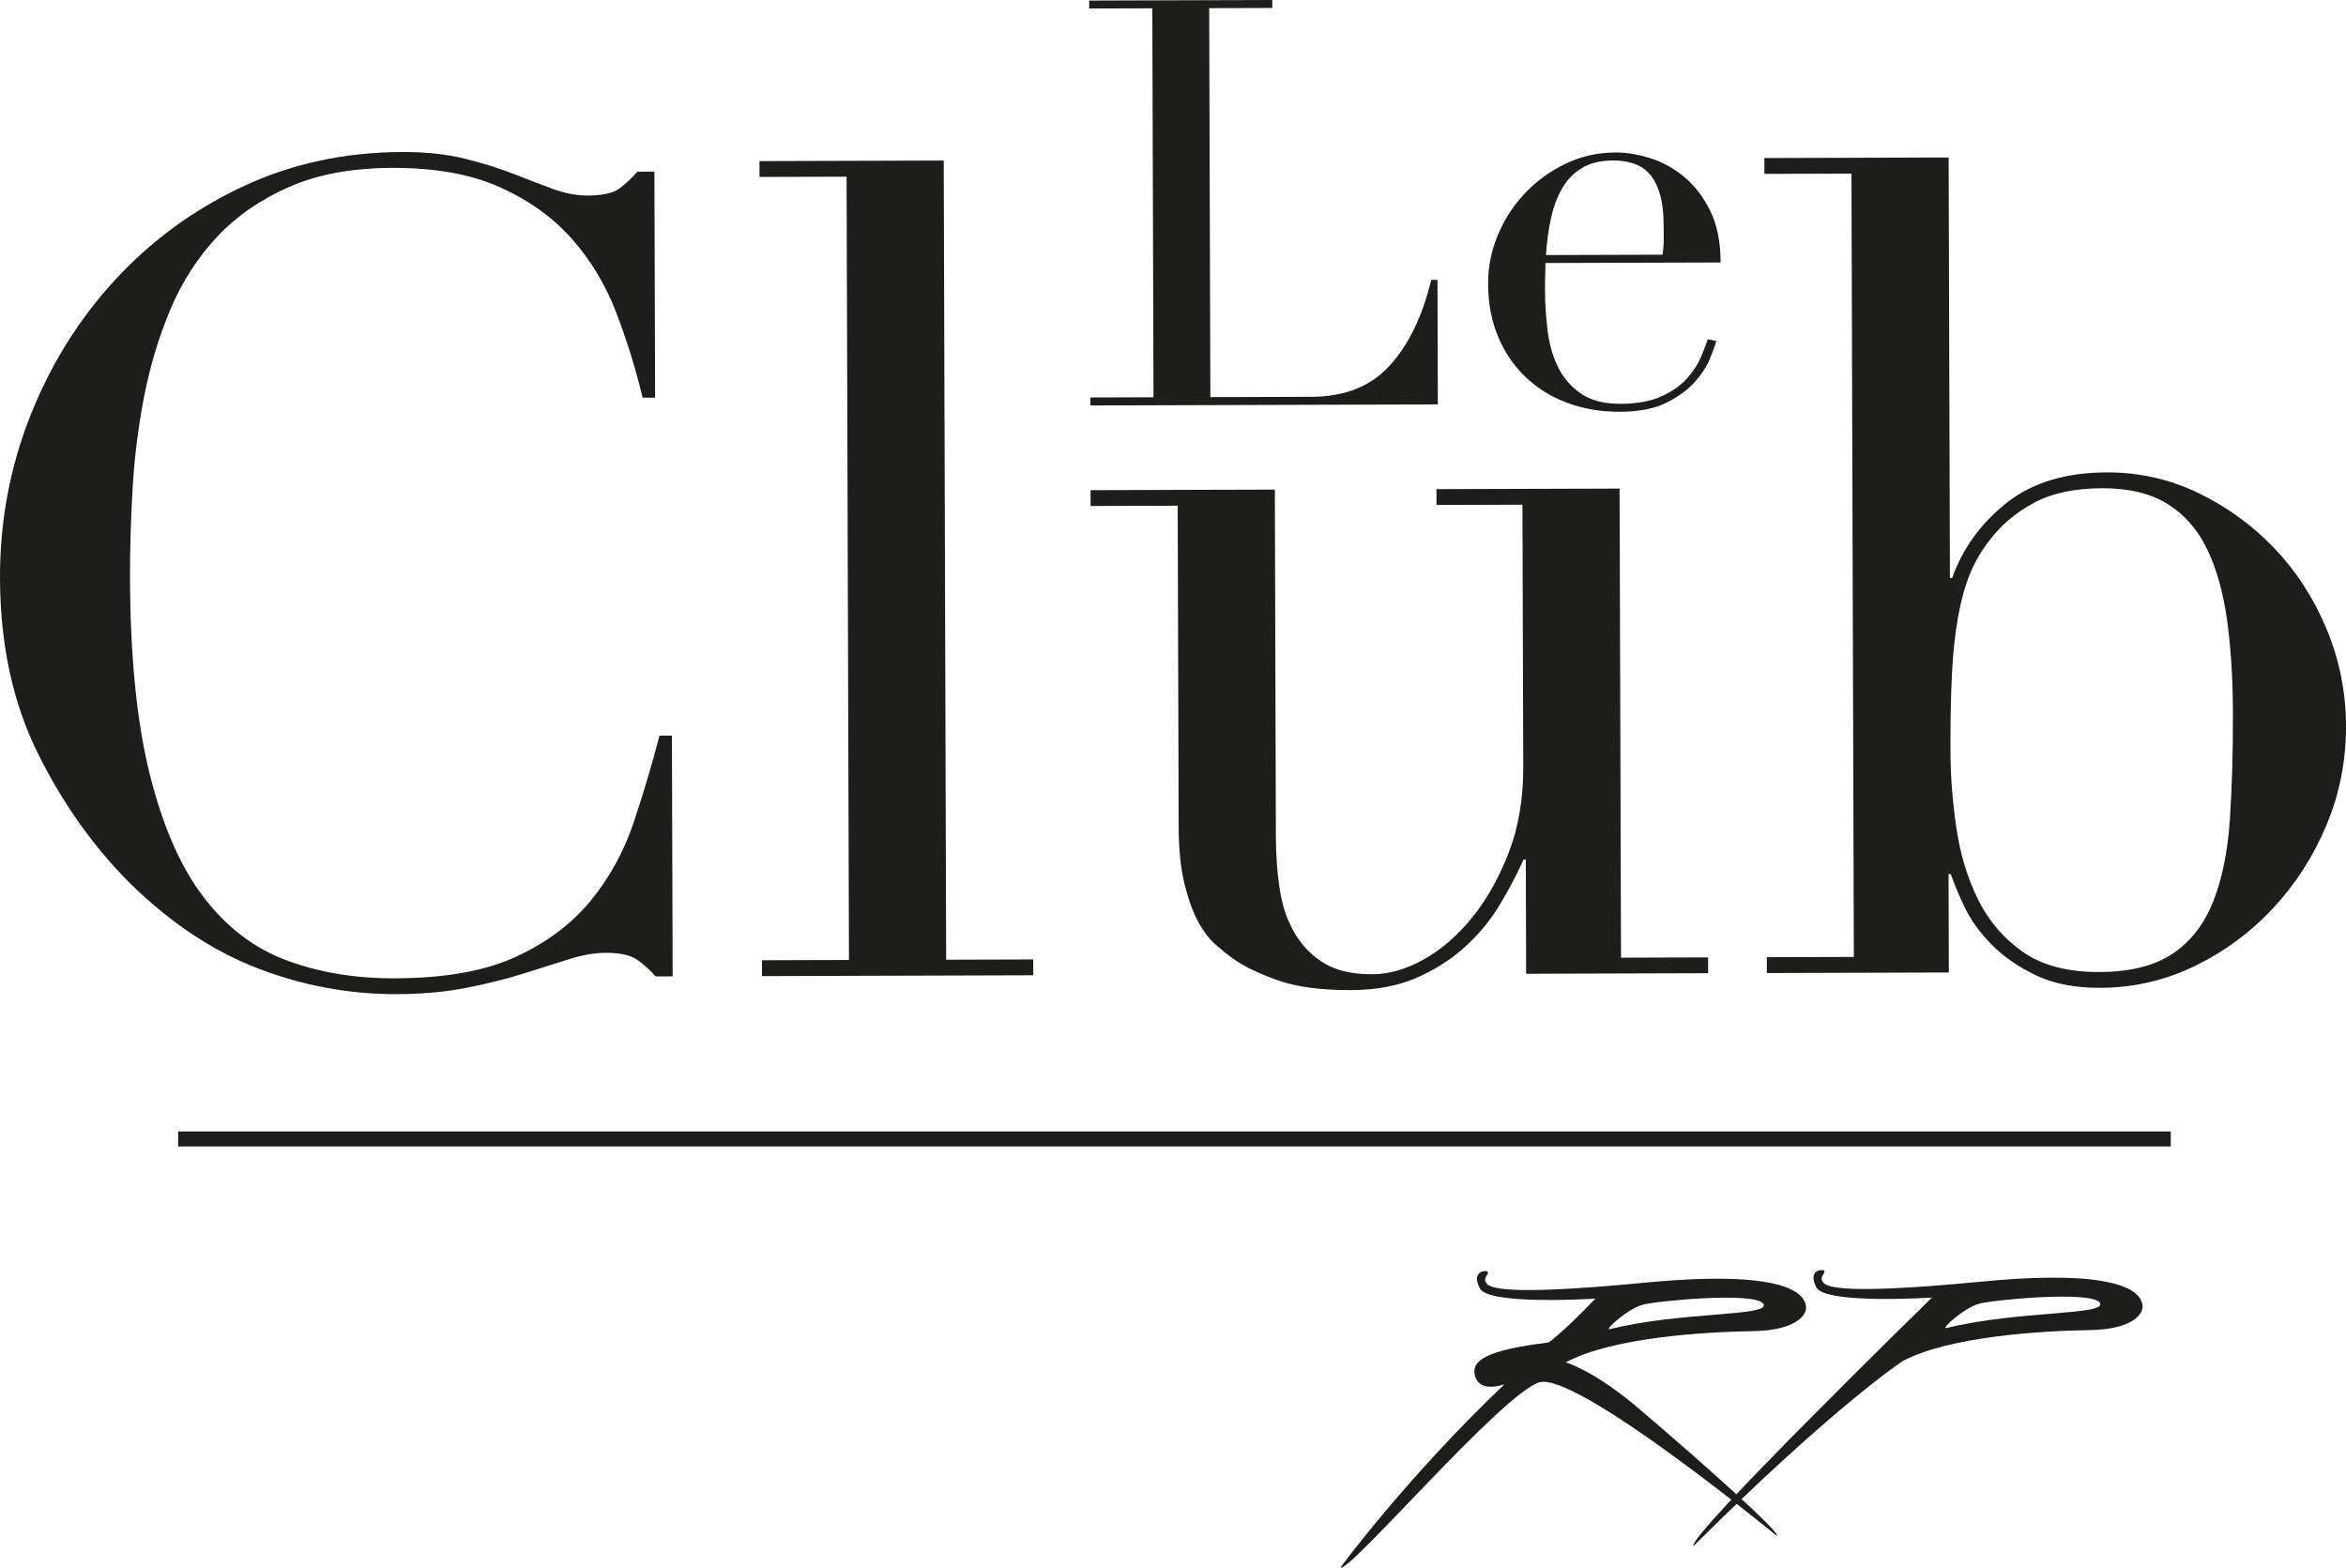
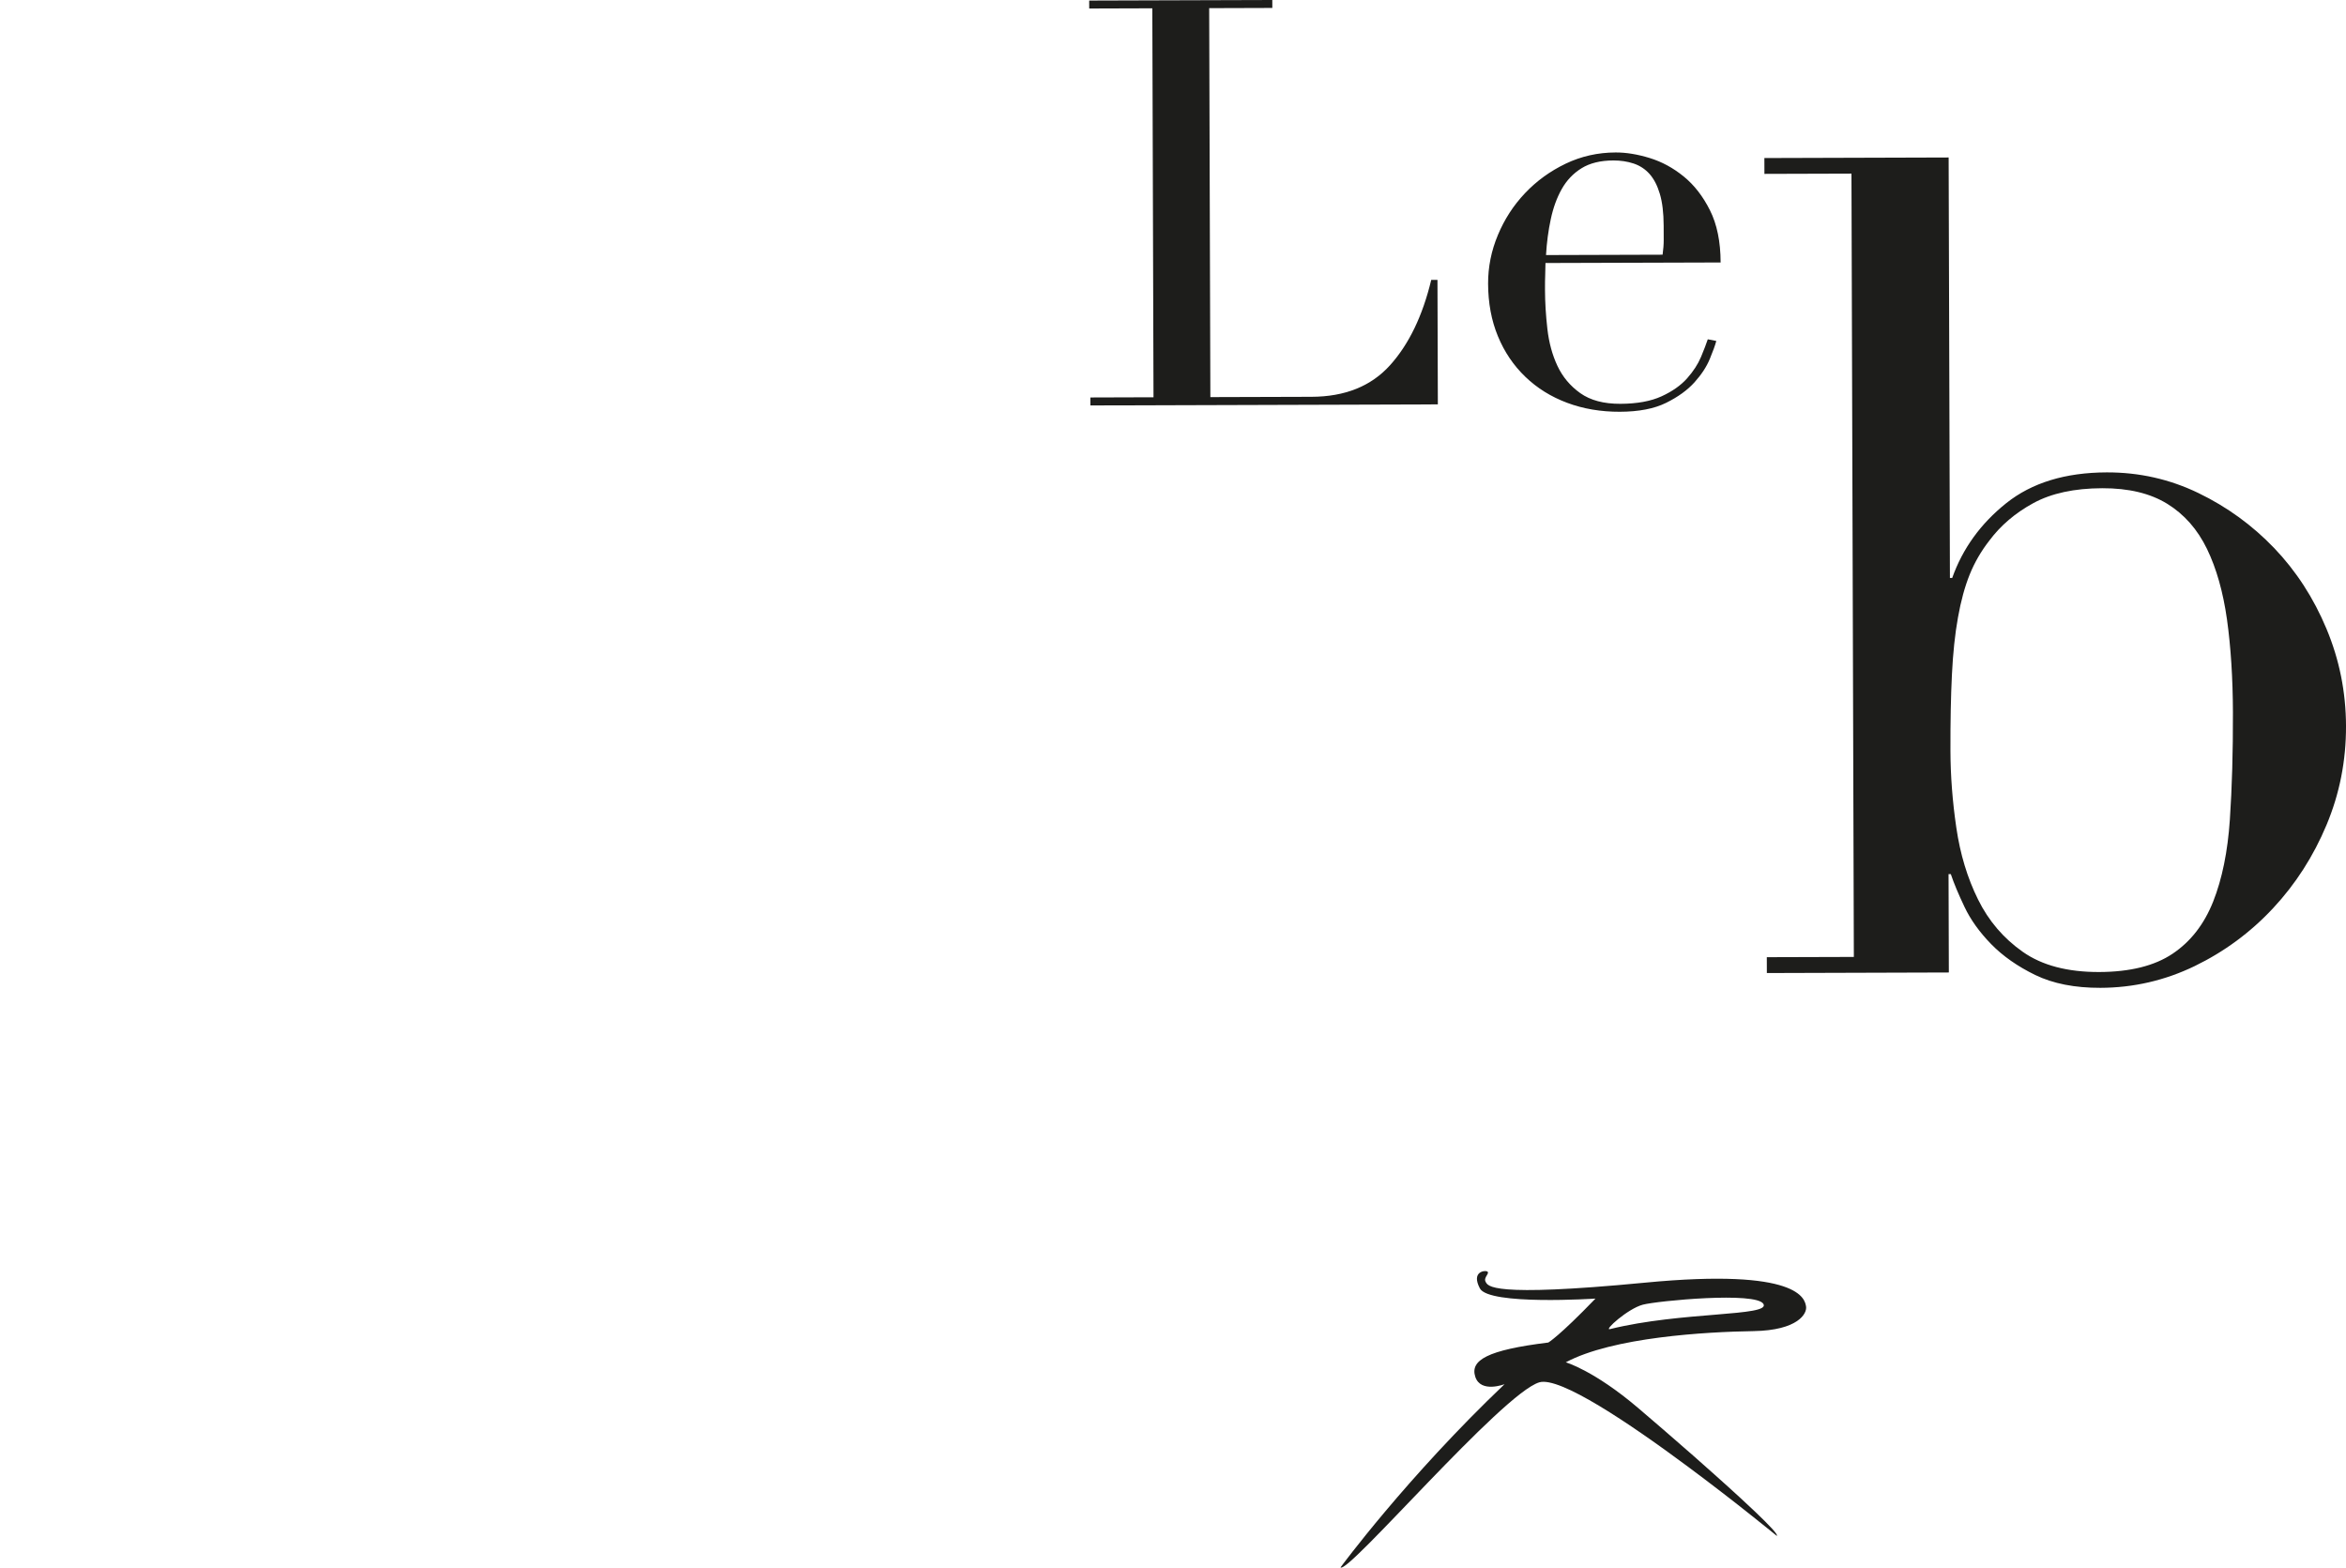
<svg xmlns="http://www.w3.org/2000/svg" id="Calque_2" data-name="Calque 2" viewBox="0 0 1900 1269.62">
  <defs>
    <style>      .cls-1 {        fill: #1d1d1b;        stroke-width: 0px;      }    </style>
  </defs>
  <g id="Calque_1-2" data-name="Calque 1">
    <g>
      <g>
-         <path class="cls-1" d="m544.79,790.77l-13.73.04c-4.29-4.86-9.18-9.28-14.67-13.23-5.52-3.94-14.08-5.9-25.67-5.87-9.15.03-19.06,1.74-29.73,5.12-10.68,3.4-22.86,7.25-36.58,11.55-13.72,4.3-29.12,8.17-46.19,11.58-17.09,3.41-36,5.15-56.74,5.22-38.45.12-75.87-6.8-112.23-20.72-36.36-13.92-70.75-36.7-103.19-68.34-30.02-29.81-55.12-65.14-75.39-105.97C10.4,569.33.17,522.04,0,468.34c-.14-45.78,7.98-89.44,24.32-131,16.37-41.54,39.15-78.23,68.35-110.07,29.17-31.81,63.57-57.09,103.2-75.83,39.63-18.73,82.93-28.18,129.93-28.32,18.91-.06,35.69,1.73,50.36,5.34,14.65,3.61,27.79,7.7,39.39,12.24,11.61,4.54,22.31,8.62,32.08,12.26,9.77,3.63,19.26,5.44,28.41,5.41,12.19-.04,20.89-2.05,26.06-6.04,5.17-3.98,9.91-8.42,14.17-13.31l13.73-.04.56,183.09-10.09.03c-5.55-23.17-12.64-46.03-21.26-68.59-8.62-22.56-20.57-42.51-35.89-59.86-15.32-17.36-34.72-31.33-58.24-41.95-23.55-10.59-52.71-15.86-87.49-15.75-32.37.1-60.12,5.23-83.27,15.37-23.15,10.14-42.66,23.63-58.47,40.45-15.82,16.85-28.4,36.42-37.79,58.71-9.42,22.31-16.51,45.82-21.32,70.56-4.8,24.74-7.95,49.78-9.38,75.1-1.46,25.34-2.14,49.3-2.07,71.88.19,64.08,5.54,117.16,16.05,159.24,10.49,42.08,25.07,75.31,43.78,99.66,18.68,24.36,41.17,41.4,67.45,51.07,26.26,9.69,55.27,14.48,87.01,14.38,40.89-.12,73.81-6.02,98.83-17.7,24.96-11.65,45.06-26.83,60.26-45.5,15.21-18.66,26.74-39.74,34.62-63.28,7.85-23.51,14.79-46.87,20.83-70.09l10.06-.03.59,195Z" />
-         <path class="cls-1" d="m617.08,777.73l70.49-.21-1.93-634.42-70.49.21-.04-12.83,149.2-.45,1.97,647.25,70.52-.21.04,12.83-219.72.67-.04-12.83Z" />
-         <path class="cls-1" d="m1383.39,788.22l-147.39.45-.28-92.47h-1.84c-5.47,12.25-12,24.61-19.58,37.15-7.61,12.53-17.03,23.85-28.26,33.96-11.29,10.11-24.36,18.38-39.31,24.84-14.95,6.44-32.46,9.7-52.6,9.77-24.42.07-44.27-2.61-59.52-8.05-15.28-5.45-27.19-11.21-35.76-17.3-4.29-3.03-9.02-6.84-14.22-11.4-5.22-4.56-9.97-10.79-14.27-18.72-4.3-7.92-7.97-18.13-11.05-30.63-3.11-12.5-4.66-27.91-4.72-46.22l-.79-260.01-70.52.21-.04-12.81,149.23-.45.85,281.06c.05,15.88,1.15,30.53,3.36,43.94,2.15,13.42,6.31,25.15,12.45,35.21,6.14,10.05,14.09,17.96,23.89,23.73,9.77,5.78,22.58,8.63,38.48,8.59,13.4-.04,27.3-4.04,41.61-12.04,14.31-7.96,27.4-19.31,39.25-33.99,11.88-14.69,21.73-32.24,29.62-52.72,7.86-20.47,11.76-43.52,11.68-69.16l-.65-212.4-69.59.21-.04-12.81,148.3-.45,1.16,379.93,70.52-.21.04,12.83Z" />
        <path class="cls-1" d="m1430.92,775.25l70.49-.21-1.93-634.42-70.49.21-.04-12.83,149.23-.45,1.04,340.57h1.84c8.45-23.83,23.05-44.02,43.75-60.57,20.7-16.53,47.83-24.85,81.41-24.95,26.23-.08,50.97,5.49,74.22,16.71,23.22,11.22,43.71,26.11,61.47,44.66,17.73,18.57,31.86,40.34,42.29,65.33,10.46,25.01,15.72,51.22,15.81,78.68.09,28.09-5.16,54.8-15.78,80.16-10.61,25.37-25.03,47.85-43.28,67.43-18.25,19.58-39.43,35.21-63.48,46.88-24.08,11.65-49.54,17.54-76.4,17.62-20.75.06-38.31-3.41-52.67-10.36-14.35-6.97-26.3-15.34-35.79-25.06-9.48-9.73-16.68-19.78-21.59-30.15-4.94-10.36-8.61-19.2-11.07-26.52h-1.84s.24,79.66.24,79.66l-147.39.45-.04-12.83Zm377.51-197.97c-.09-28.06-1.7-53.25-4.81-75.52-3.14-22.26-8.53-41.32-16.19-57.16-7.7-15.85-18.39-28.02-32.15-36.53-13.76-8.49-31.32-12.72-52.7-12.65-22.58.07-41.18,4.1-55.79,12.06-14.64,7.99-26.5,18.1-35.62,30.33-6.69,8.57-11.99,17.74-15.94,27.51-3.94,9.78-7.13,21.4-9.5,34.82-2.43,13.44-4.04,28.86-4.89,46.25-.88,17.39-1.27,37.99-1.2,61.79.06,20.14,1.63,40.9,4.77,62.24,3.11,21.37,8.98,40.71,17.58,58.09,8.57,17.36,20.69,31.52,36.29,42.45,15.57,10.94,36.21,16.38,61.84,16.3,25.02-.08,44.85-5.01,59.45-14.83,14.63-9.8,25.55-23.88,32.84-42.21,7.26-18.33,11.77-40.46,13.53-66.42,1.73-25.93,2.57-54.78,2.48-86.52Z" />
      </g>
      <g>
        <path class="cls-1" d="m883.1,321.92l51.11-.16-.96-315.03-51.11.16-.02-6.44,148.3-.45.02,6.44-51.14.16.96,315.03,81.97-.25c27.01-.08,48.2-8.58,63.49-25.52,15.29-16.94,26.44-40,33.42-69.18l5.05-.02.31,100.86-281.38.86-.02-6.45Z" />
        <path class="cls-1" d="m1251.66,213.03c0,3.07-.07,6.21-.21,9.43-.14,3.23-.19,7.31-.17,12.21.03,10.14.66,20.72,1.93,31.78,1.27,11.05,3.97,21.02,8.15,29.91,4.18,8.89,10.34,16.24,18.48,22.05,8.17,5.81,19.01,8.7,32.51,8.65s24.63-2.08,33.37-6.09c8.74-4.01,15.62-8.88,20.68-14.58,5.04-5.69,8.78-11.46,11.23-17.3,2.42-5.84,4.27-10.6,5.49-14.29l6.89,1.35c-.89,3.39-2.65,8.24-5.25,14.53-2.6,6.31-6.7,12.61-12.37,18.91-5.67,6.32-13.32,11.88-22.99,16.66-9.64,4.78-22.15,7.2-37.52,7.24-15.34.05-29.55-2.36-42.62-7.23-13.07-4.88-24.37-11.91-33.91-21.09-9.56-9.18-16.97-20.13-22.21-32.86-5.27-12.72-7.9-26.93-7.95-42.59-.04-13.51,2.6-26.65,7.94-39.4,5.32-12.76,12.65-24.06,22.01-33.92,9.33-9.85,20.28-17.79,32.84-23.82,12.59-6.02,26.08-9.06,40.52-9.1,8.57-.03,17.78,1.5,27.63,4.52,9.85,3.05,18.98,8,27.45,14.9,8.47,6.88,15.57,16,21.26,27.34,5.72,11.34,8.62,25.45,8.67,42.34l-141.86.43Zm94.86-6.74c.59-4.3.91-8.29.9-11.98s-.02-7.52-.04-11.52c-.03-10.42-1.08-19.02-3.09-25.77-2.01-6.75-4.79-12.12-8.32-16.1-3.56-3.98-7.87-6.8-12.93-8.49-5.09-1.67-10.54-2.49-16.37-2.48-10.44.03-19.04,2.13-25.76,6.29-6.76,4.17-12.09,9.8-16.07,16.86-3.98,7.08-6.93,15.21-8.89,24.44-1.99,9.21-3.25,18.89-3.85,29.03l94.43-.29Z" />
      </g>
      <g>
-         <path class="cls-1" d="m1564.7,1050.91s-199.87,195.14-193.03,201.15c112.2-111.89,168.97-149.53,168.97-149.53,38.04-20.33,113.2-24.66,152.1-25.27,35.98-.61,43.5-14.27,42.49-20-1-5.78-4.89-31.32-130.59-19.23-125.75,12.09-127.11,2.66-128.95-.79-1.89-3.5,3.69-6.73,1.36-8.3-1.54-1.03-13.29-.21-5.99,13.71,7.31,13.96,93.63,8.26,93.63,8.26m38.22,4.97c12.05-3.2,91.99-10.76,97.81-.59,5.77,10.16-66.31,5.98-124.29,20.35-5.38,1.3,14.38-16.5,26.48-19.75" />
        <path class="cls-1" d="m1418.68,1227.61c12.54,9.94,20.37,16.35,20.37,16.35,1.14-.99-5.96-8.49-17.31-19.32l-12.44-11.63c-6.4-5.86-13.43-12.26-20.76-18.77l-16.81-14.93c-16.85-14.77-33.4-29.1-45.19-39.1-35.72-30.34-58.43-36.84-58.43-36.84,38.04-20.33,113.2-24.66,152.1-25.27,35.98-.61,43.5-14.27,42.49-20-1-5.78-4.89-31.32-130.59-19.23-125.75,12.09-127.06,2.66-128.95-.79-1.89-3.5,3.68-6.73,1.36-8.3-1.53-1.03-13.29-.21-5.99,13.71,7.31,13.96,93.63,8.26,93.63,8.26-29.66,30.78-38.2,35.6-38.2,35.6-49.6,6.08-63.52,14.38-59.12,27.81,4.44,13.38,23.69,5.91,23.69,5.91-79.29,75.51-132.85,148.38-132.85,148.38,5.66,6.01,130.84-140.76,160.92-149.85,16.49-4.99,73,33.04,120.55,68.38l13.53,10.14c8.96,6.79,17.39,13.29,24.92,19.15l13.08,10.34Zm-88.29-170.89c12.1-3.2,91.99-10.76,97.81-.59,5.77,10.16-66.31,5.98-124.29,20.35-5.38,1.3,14.38-16.5,26.48-19.75" />
      </g>
-       <rect class="cls-1" x="144.29" y="916.41" width="1613.78" height="12.14" />
    </g>
  </g>
</svg>